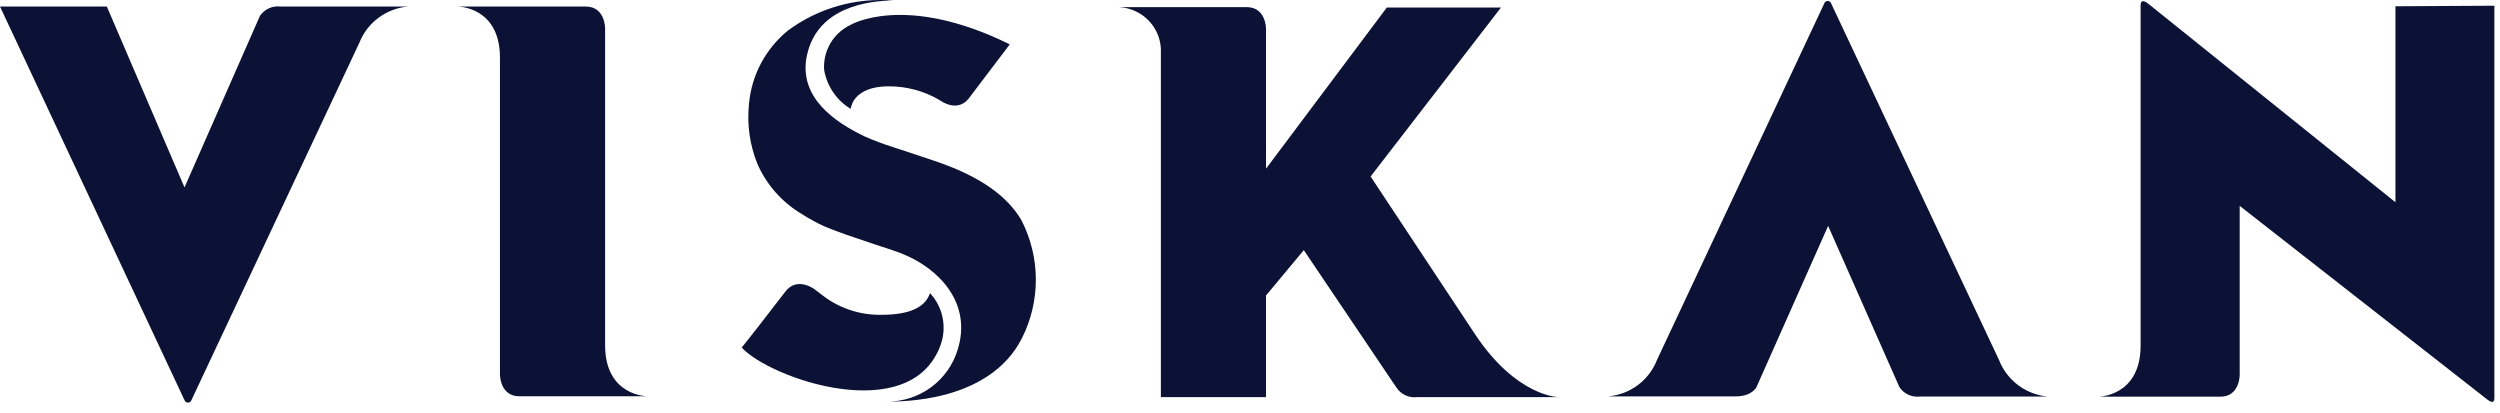
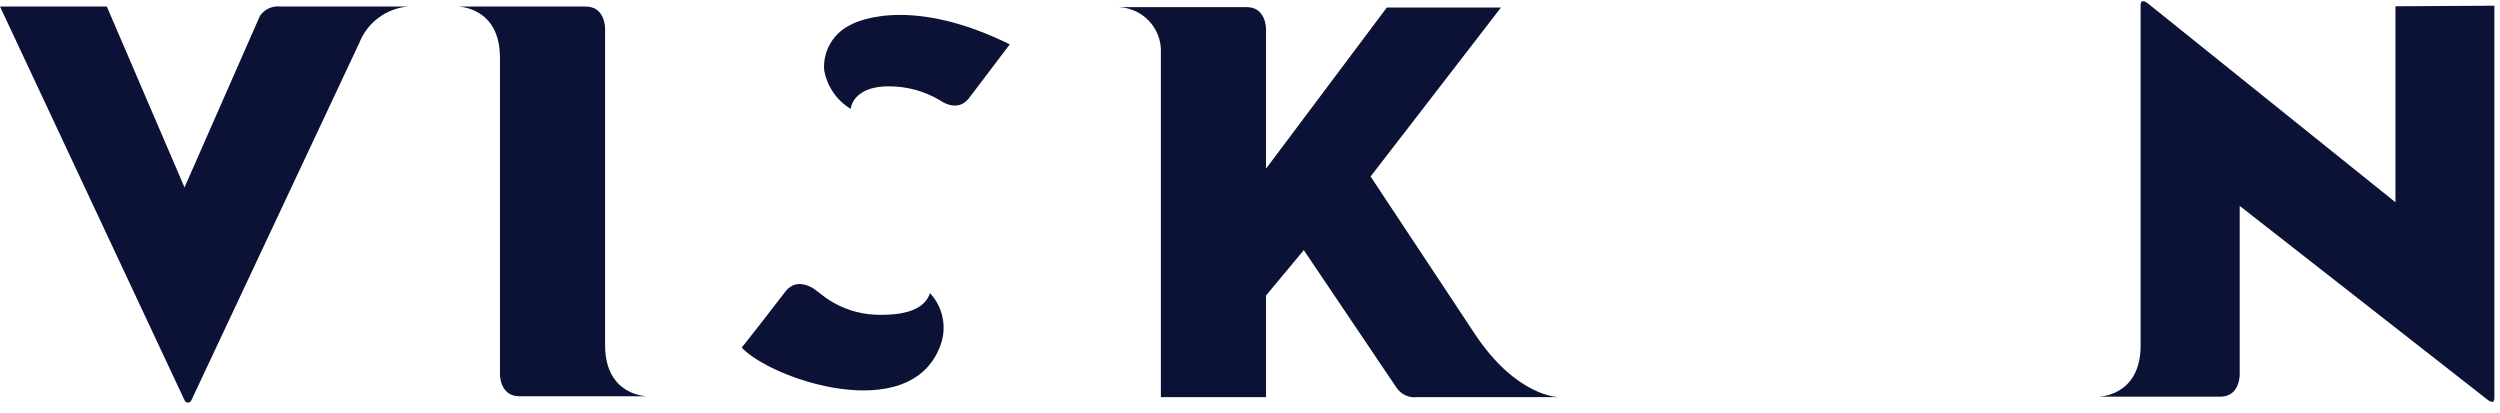
<svg xmlns="http://www.w3.org/2000/svg" width="218" height="36" viewBox="0 0 218 36" fill="none">
  <path d="M24.471 0.571C24.123 0.526 23.77 0.579 23.45 0.724C23.131 0.868 22.859 1.099 22.664 1.389L16.089 16.342L9.316 0.571H0L16.089 34.896C16.111 34.958 16.152 35.011 16.206 35.049C16.259 35.087 16.324 35.107 16.39 35.107C16.456 35.107 16.52 35.087 16.574 35.049C16.628 35.011 16.669 34.958 16.691 34.896L31.329 3.745C31.67 2.874 32.248 2.116 33 1.555C33.751 0.994 34.646 0.653 35.582 0.571H24.471Z" fill="#0C1236" />
  <path d="M128.624 29.147L119.516 15.39L130.886 0.657H120.93L110.397 14.707V2.5C110.397 2.5 110.397 0.62 108.713 0.62H97.54C98.05 0.641 98.55 0.761 99.013 0.975C99.475 1.19 99.89 1.493 100.233 1.868C100.576 2.243 100.841 2.682 101.012 3.159C101.182 3.636 101.256 4.143 101.228 4.648V34.628H110.397V25.766L113.691 21.811L121.778 33.81C121.972 34.1 122.245 34.33 122.564 34.475C122.883 34.62 123.237 34.672 123.585 34.628H135.876C135.876 34.628 132.237 34.579 128.624 29.147Z" fill="#0C1236" />
-   <path d="M174.322 31.405L159.683 0.315C159.664 0.248 159.624 0.19 159.568 0.148C159.513 0.107 159.446 0.084 159.376 0.084C159.306 0.084 159.239 0.107 159.184 0.148C159.128 0.19 159.088 0.248 159.069 0.315L144.492 31.38C144.153 32.255 143.573 33.017 142.819 33.58C142.065 34.143 141.167 34.485 140.227 34.566H151.362C152.788 34.566 153.169 33.748 153.169 33.748L159.413 19.699L165.632 33.761C165.827 34.051 166.098 34.281 166.418 34.426C166.737 34.57 167.091 34.623 167.439 34.579H178.574C177.638 34.496 176.743 34.155 175.992 33.594C175.24 33.033 174.662 32.275 174.322 31.405Z" fill="#0C1236" />
  <path d="M208.883 0.547V17.636L187.362 0.352C186.809 -0.1 186.661 0.144 186.661 0.449V30.123C186.661 34.591 182.974 34.591 182.974 34.591H193.618C195.302 34.591 195.302 32.699 195.302 32.699V17.953L216.811 34.774C217.364 35.226 217.511 35.067 217.511 34.676V0.498L208.883 0.547Z" fill="#0C1236" />
  <path d="M56.452 34.554C56.452 34.554 52.765 34.554 52.765 30.099V2.451C52.765 2.451 52.765 0.571 51.081 0.571H39.909C39.909 0.571 43.596 0.571 43.596 5.027V32.675C43.596 32.675 43.596 34.554 45.28 34.554H56.452Z" fill="#0C1236" />
  <path d="M82.005 30.123C82.292 29.353 82.358 28.519 82.198 27.713C82.038 26.908 81.656 26.162 81.095 25.558C80.665 26.876 79.166 27.45 76.88 27.45C74.981 27.491 73.128 26.869 71.644 25.692L71.017 25.216C71.017 25.216 69.505 24.081 68.485 25.424C67.465 26.767 65.105 29.794 64.675 30.306C67.194 33.041 79.387 37.228 82.005 30.123Z" fill="#0C1236" />
  <path d="M74.114 2.195C73.392 2.552 72.794 3.114 72.393 3.809C71.993 4.504 71.809 5.302 71.865 6.101C71.985 6.797 72.253 7.46 72.651 8.045C73.05 8.63 73.57 9.124 74.176 9.494C74.372 8.347 75.478 7.529 77.482 7.529C79.061 7.519 80.614 7.941 81.968 8.75C81.968 8.75 83.48 9.897 84.5 8.554C85.52 7.212 87.892 4.074 88.052 3.867C78.834 -0.674 74.114 2.195 74.114 2.195Z" fill="#0C1236" />
-   <path d="M89.06 19.186C87.831 17.099 85.495 15.427 81.857 14.157L81.292 13.962L77.948 12.851C77.082 12.584 76.233 12.266 75.404 11.899C72.848 10.678 69.579 8.505 70.365 4.831C71.275 0.571 75.798 0.059 77.912 0.046C74.635 -0.225 71.371 0.7 68.73 2.646C67.759 3.431 66.957 4.402 66.37 5.501C65.783 6.599 65.424 7.804 65.314 9.043C65.122 10.83 65.376 12.636 66.051 14.304C66.853 16.128 68.212 17.657 69.935 18.674L70.451 18.991C70.882 19.235 71.311 19.479 71.779 19.687L71.939 19.76C72.504 20.004 73.794 20.468 73.831 20.48L76.83 21.493C77.174 21.591 77.519 21.713 77.875 21.835L78.526 22.067L78.698 22.14C81.759 23.361 84.77 26.327 83.529 30.428C83.139 31.763 82.32 32.935 81.197 33.764C80.074 34.592 78.709 35.033 77.31 35.018C78.539 35.018 86.307 35.104 89.133 29.452C89.93 27.854 90.338 26.093 90.326 24.31C90.313 22.527 89.879 20.773 89.06 19.186Z" fill="#0C1236" />
</svg>